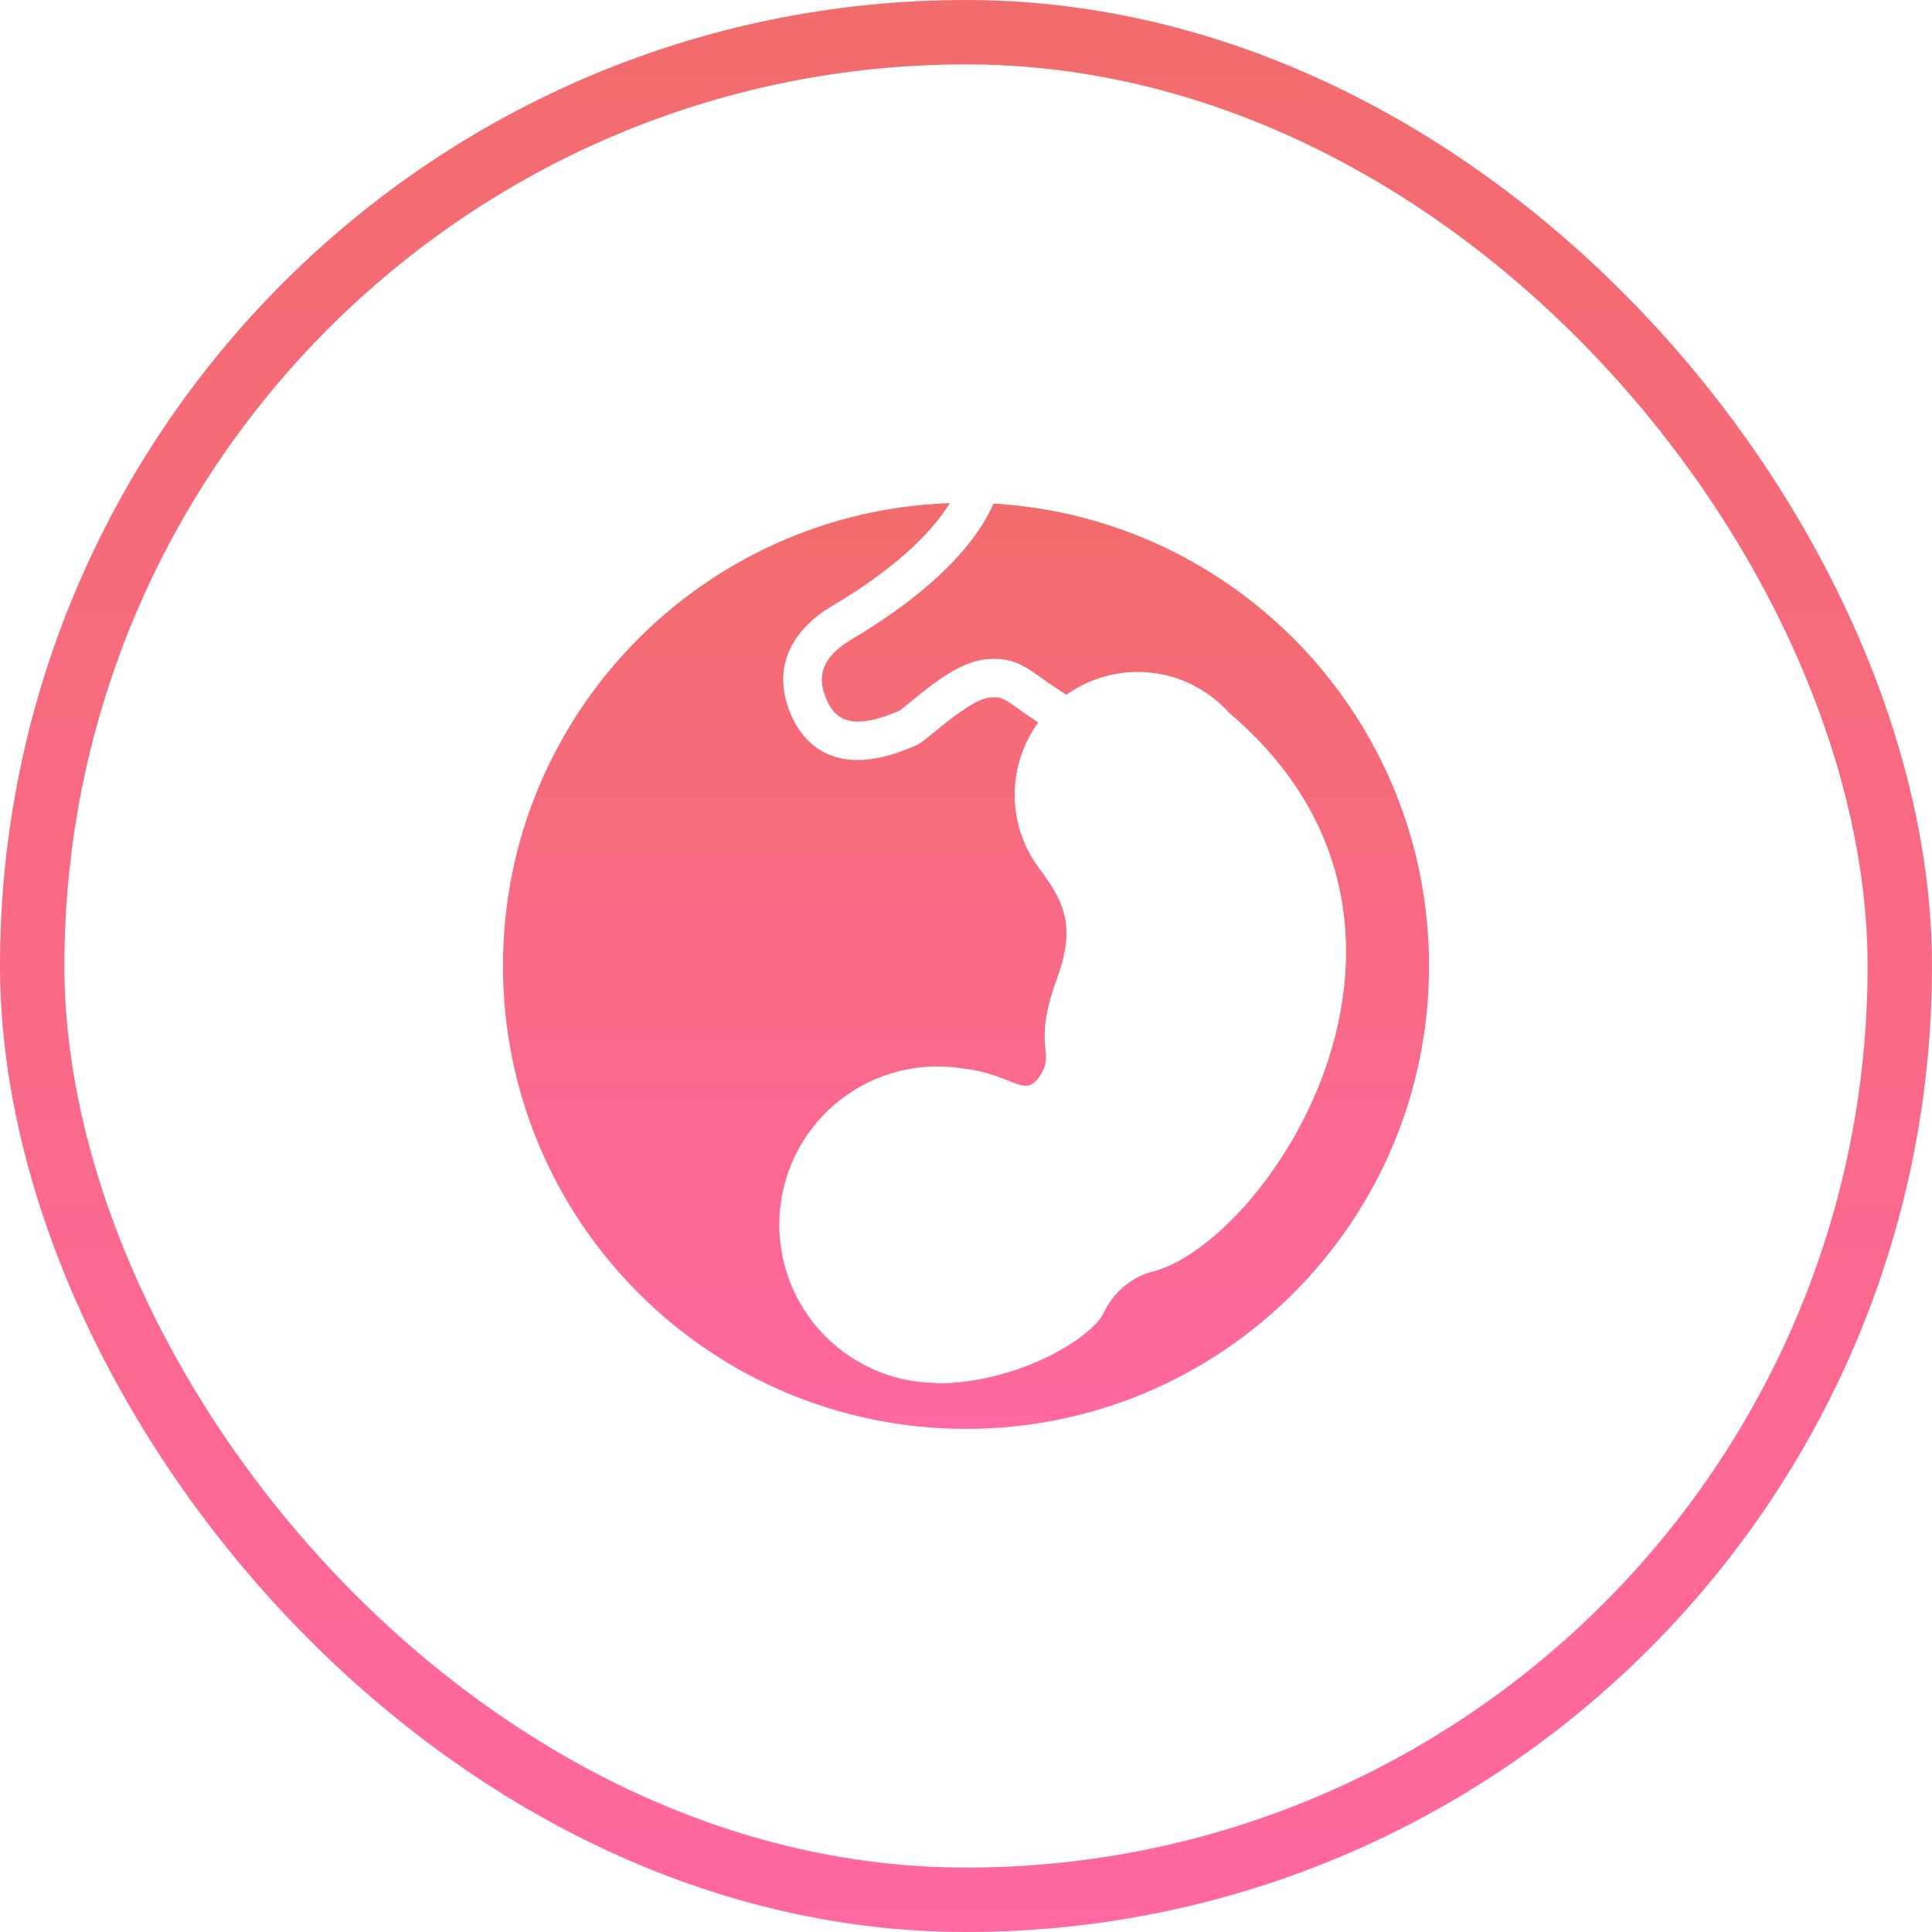
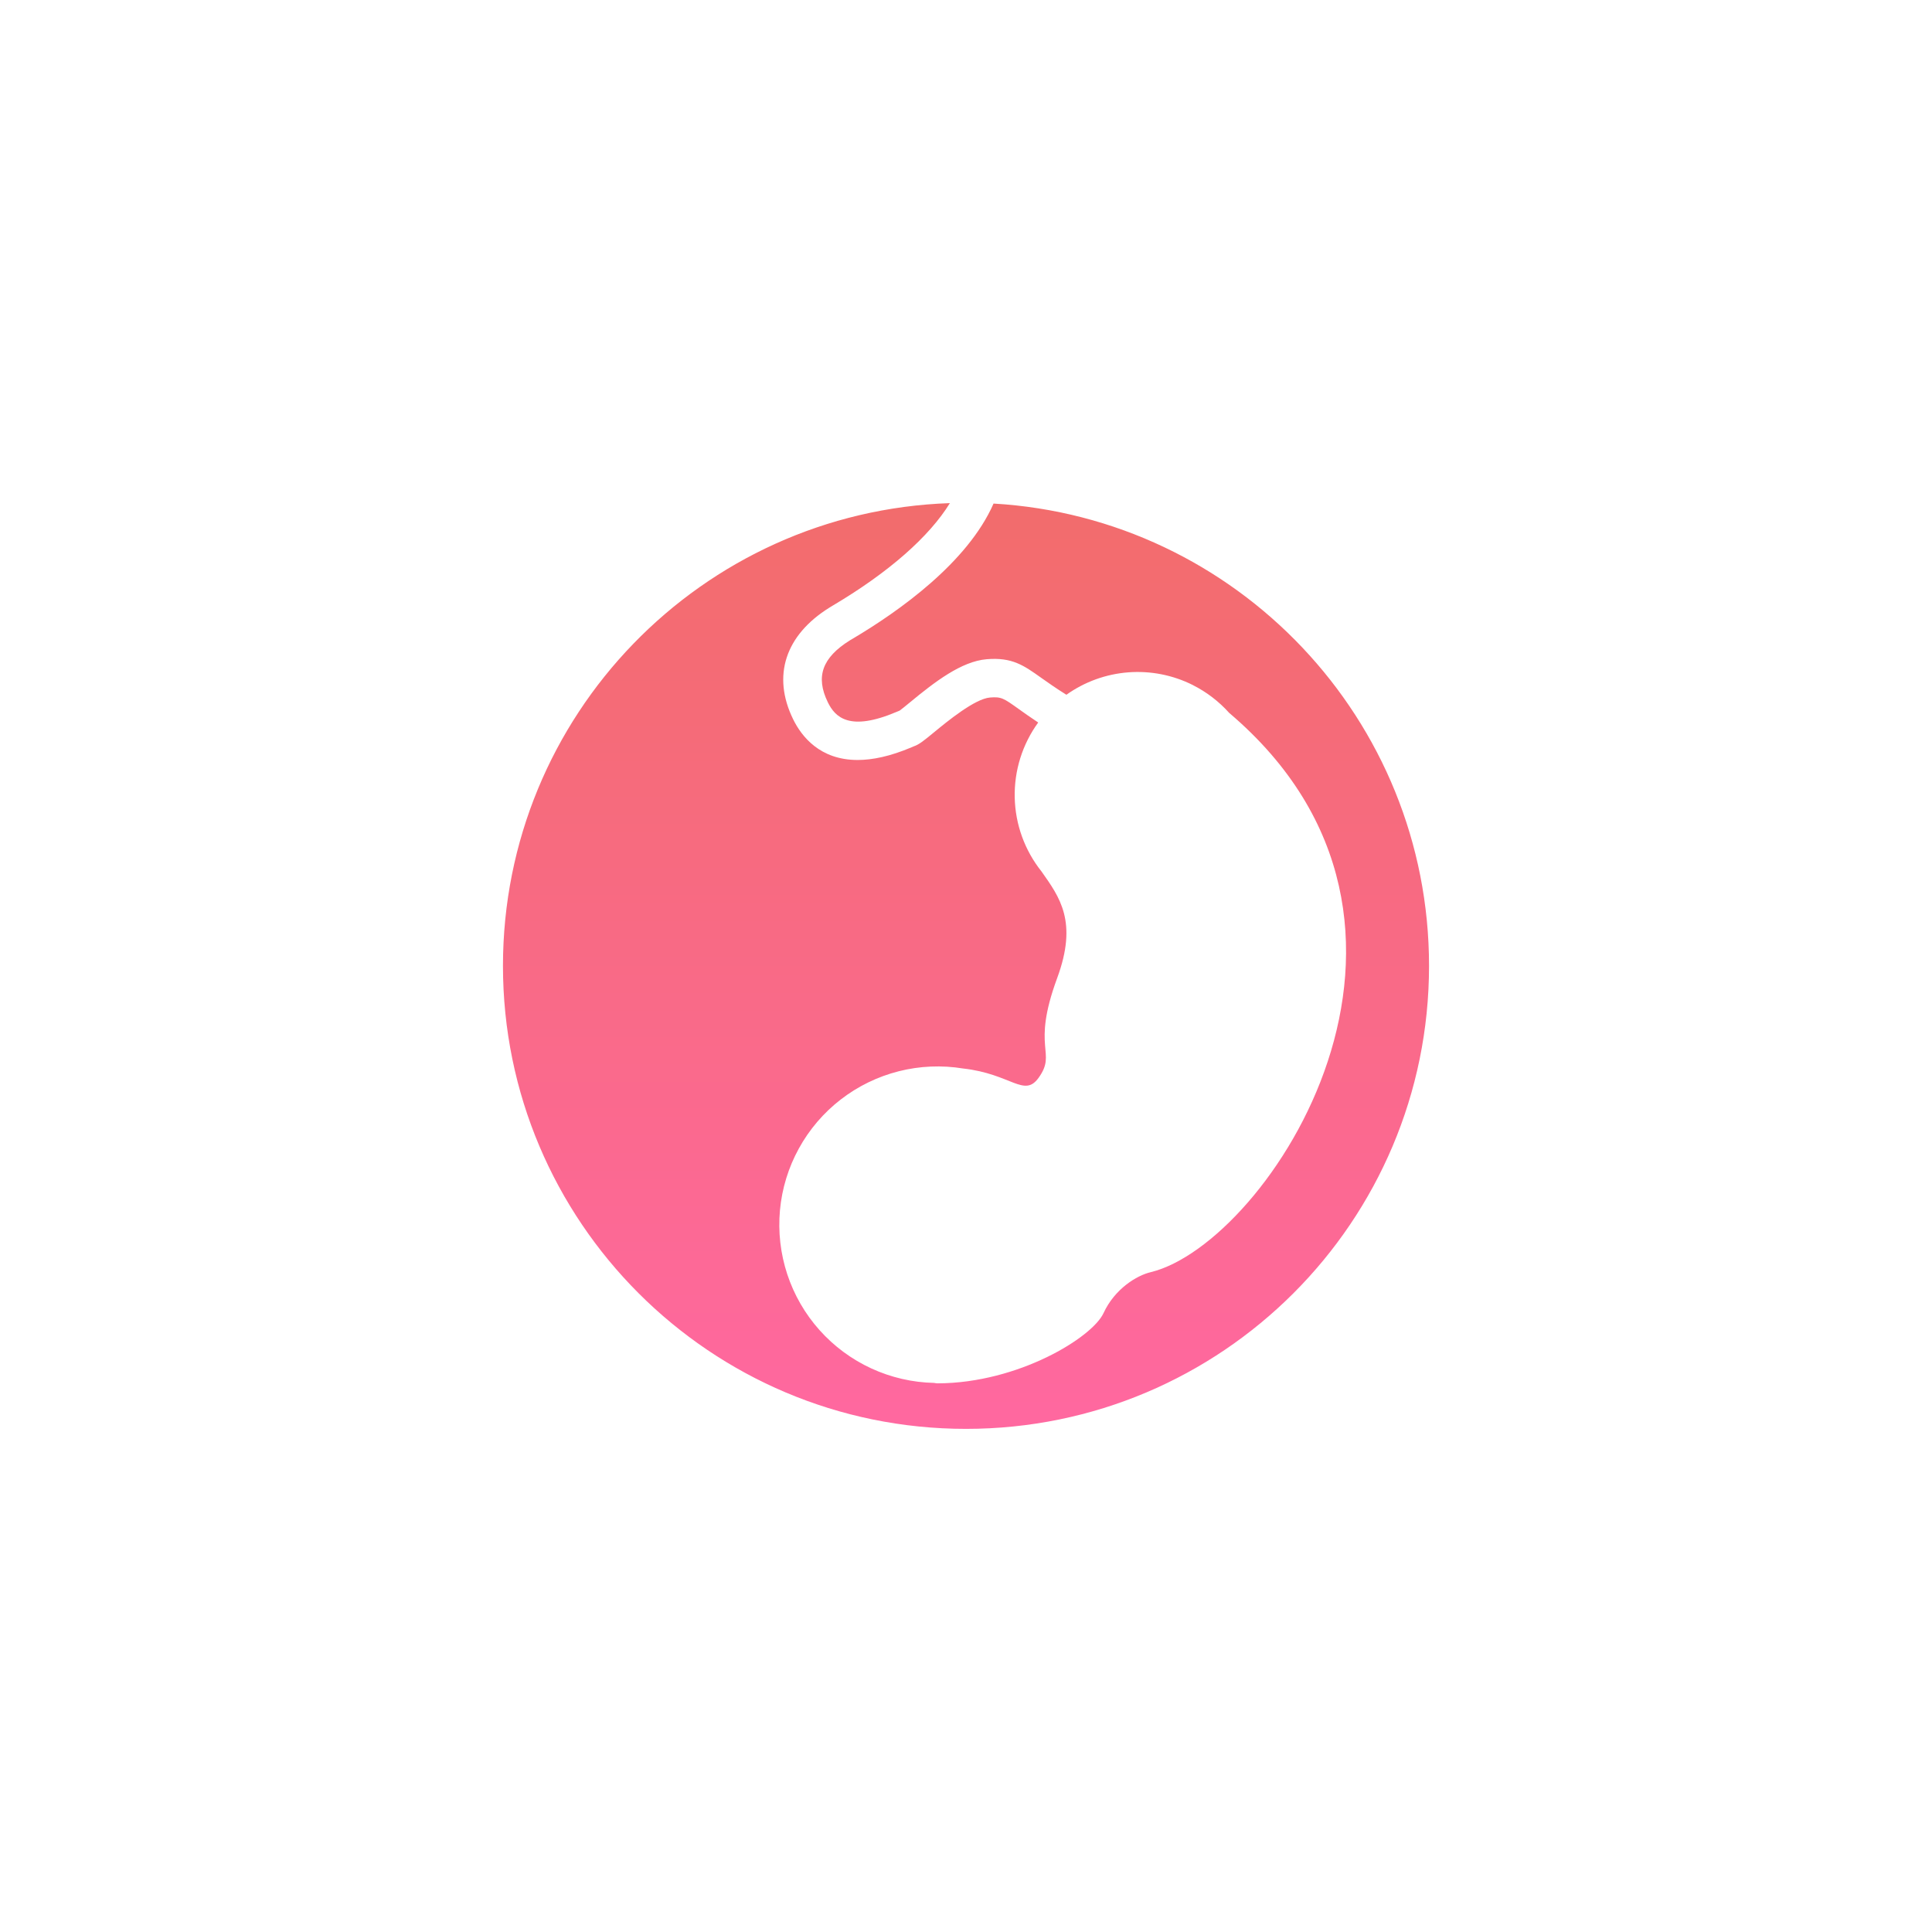
<svg xmlns="http://www.w3.org/2000/svg" width="120" height="120" viewBox="0 0 120 120" fill="none">
-   <rect x="2" y="2" width="116" height="116" rx="58" stroke="url(#paint0_linear_60_191)" stroke-width="4" />
  <path d="M88.76 59.99C88.76 75.874 75.886 88.75 60 88.75C44.114 88.75 31.24 75.866 31.24 59.99C31.24 44.442 43.579 31.777 58.999 31.25C57.729 33.317 55.23 35.534 51.751 37.598L51.558 37.715L51.523 37.736C48.77 39.45 47.946 41.977 49.26 44.668C49.788 45.749 50.932 47.204 53.269 47.204C54.189 47.204 55.294 46.978 56.619 46.415L56.756 46.357C57.096 46.24 57.386 46 58.017 45.482C58.837 44.807 60.545 43.403 61.491 43.324C62.193 43.266 62.34 43.369 63.287 44.047C63.614 44.28 64.001 44.557 64.485 44.876C63.502 46.227 62.989 47.864 63.026 49.534C63.062 51.205 63.646 52.817 64.687 54.124C65.822 55.735 66.955 57.248 65.661 60.755C64.027 65.186 65.675 65.33 64.506 66.949C63.608 68.192 62.804 66.699 59.824 66.367C58.492 66.149 57.13 66.207 55.822 66.538C54.514 66.869 53.288 67.466 52.221 68.291C51.153 69.117 50.267 70.153 49.618 71.336C48.968 72.518 48.569 73.822 48.445 75.166C48.322 76.509 48.476 77.864 48.898 79.145C49.321 80.427 50.002 81.608 50.901 82.614C51.8 83.621 52.896 84.431 54.121 84.996C55.347 85.56 56.675 85.867 58.024 85.895C58.099 85.913 58.176 85.922 58.253 85.922C63.266 85.901 67.845 83.068 68.541 81.561C69.237 80.053 70.604 79.221 71.474 79.016C78.78 77.24 91.864 57.461 76.348 44.28C75.71 43.569 74.945 42.983 74.092 42.553L74.08 42.545C72.84 41.925 71.456 41.654 70.074 41.761C68.692 41.868 67.365 42.349 66.236 43.153C65.569 42.737 65.075 42.385 64.678 42.105C63.588 41.328 62.868 40.815 61.29 40.945C59.713 41.076 58.065 42.348 56.5 43.64C56.276 43.824 56.002 44.05 55.879 44.137L55.688 44.216C52.766 45.457 51.87 44.551 51.417 43.617C50.643 42.032 51.067 40.845 52.794 39.77L52.832 39.746L52.981 39.66C55.839 37.964 60.103 34.944 61.711 31.277C76.794 32.157 88.76 44.677 88.76 59.99H88.76Z" fill="url(#paint1_linear_60_191)" />
  <defs>
    <linearGradient id="paint0_linear_60_191" x1="60" y1="0" x2="60" y2="120" gradientUnits="userSpaceOnUse">
      <stop stop-color="#F26C6C" />
      <stop offset="1" stop-color="#FF68A0" />
    </linearGradient>
    <linearGradient id="paint1_linear_60_191" x1="60" y1="31.25" x2="60" y2="88.75" gradientUnits="userSpaceOnUse">
      <stop stop-color="#F26C6C" />
      <stop offset="1" stop-color="#FF68A0" />
    </linearGradient>
  </defs>
</svg>